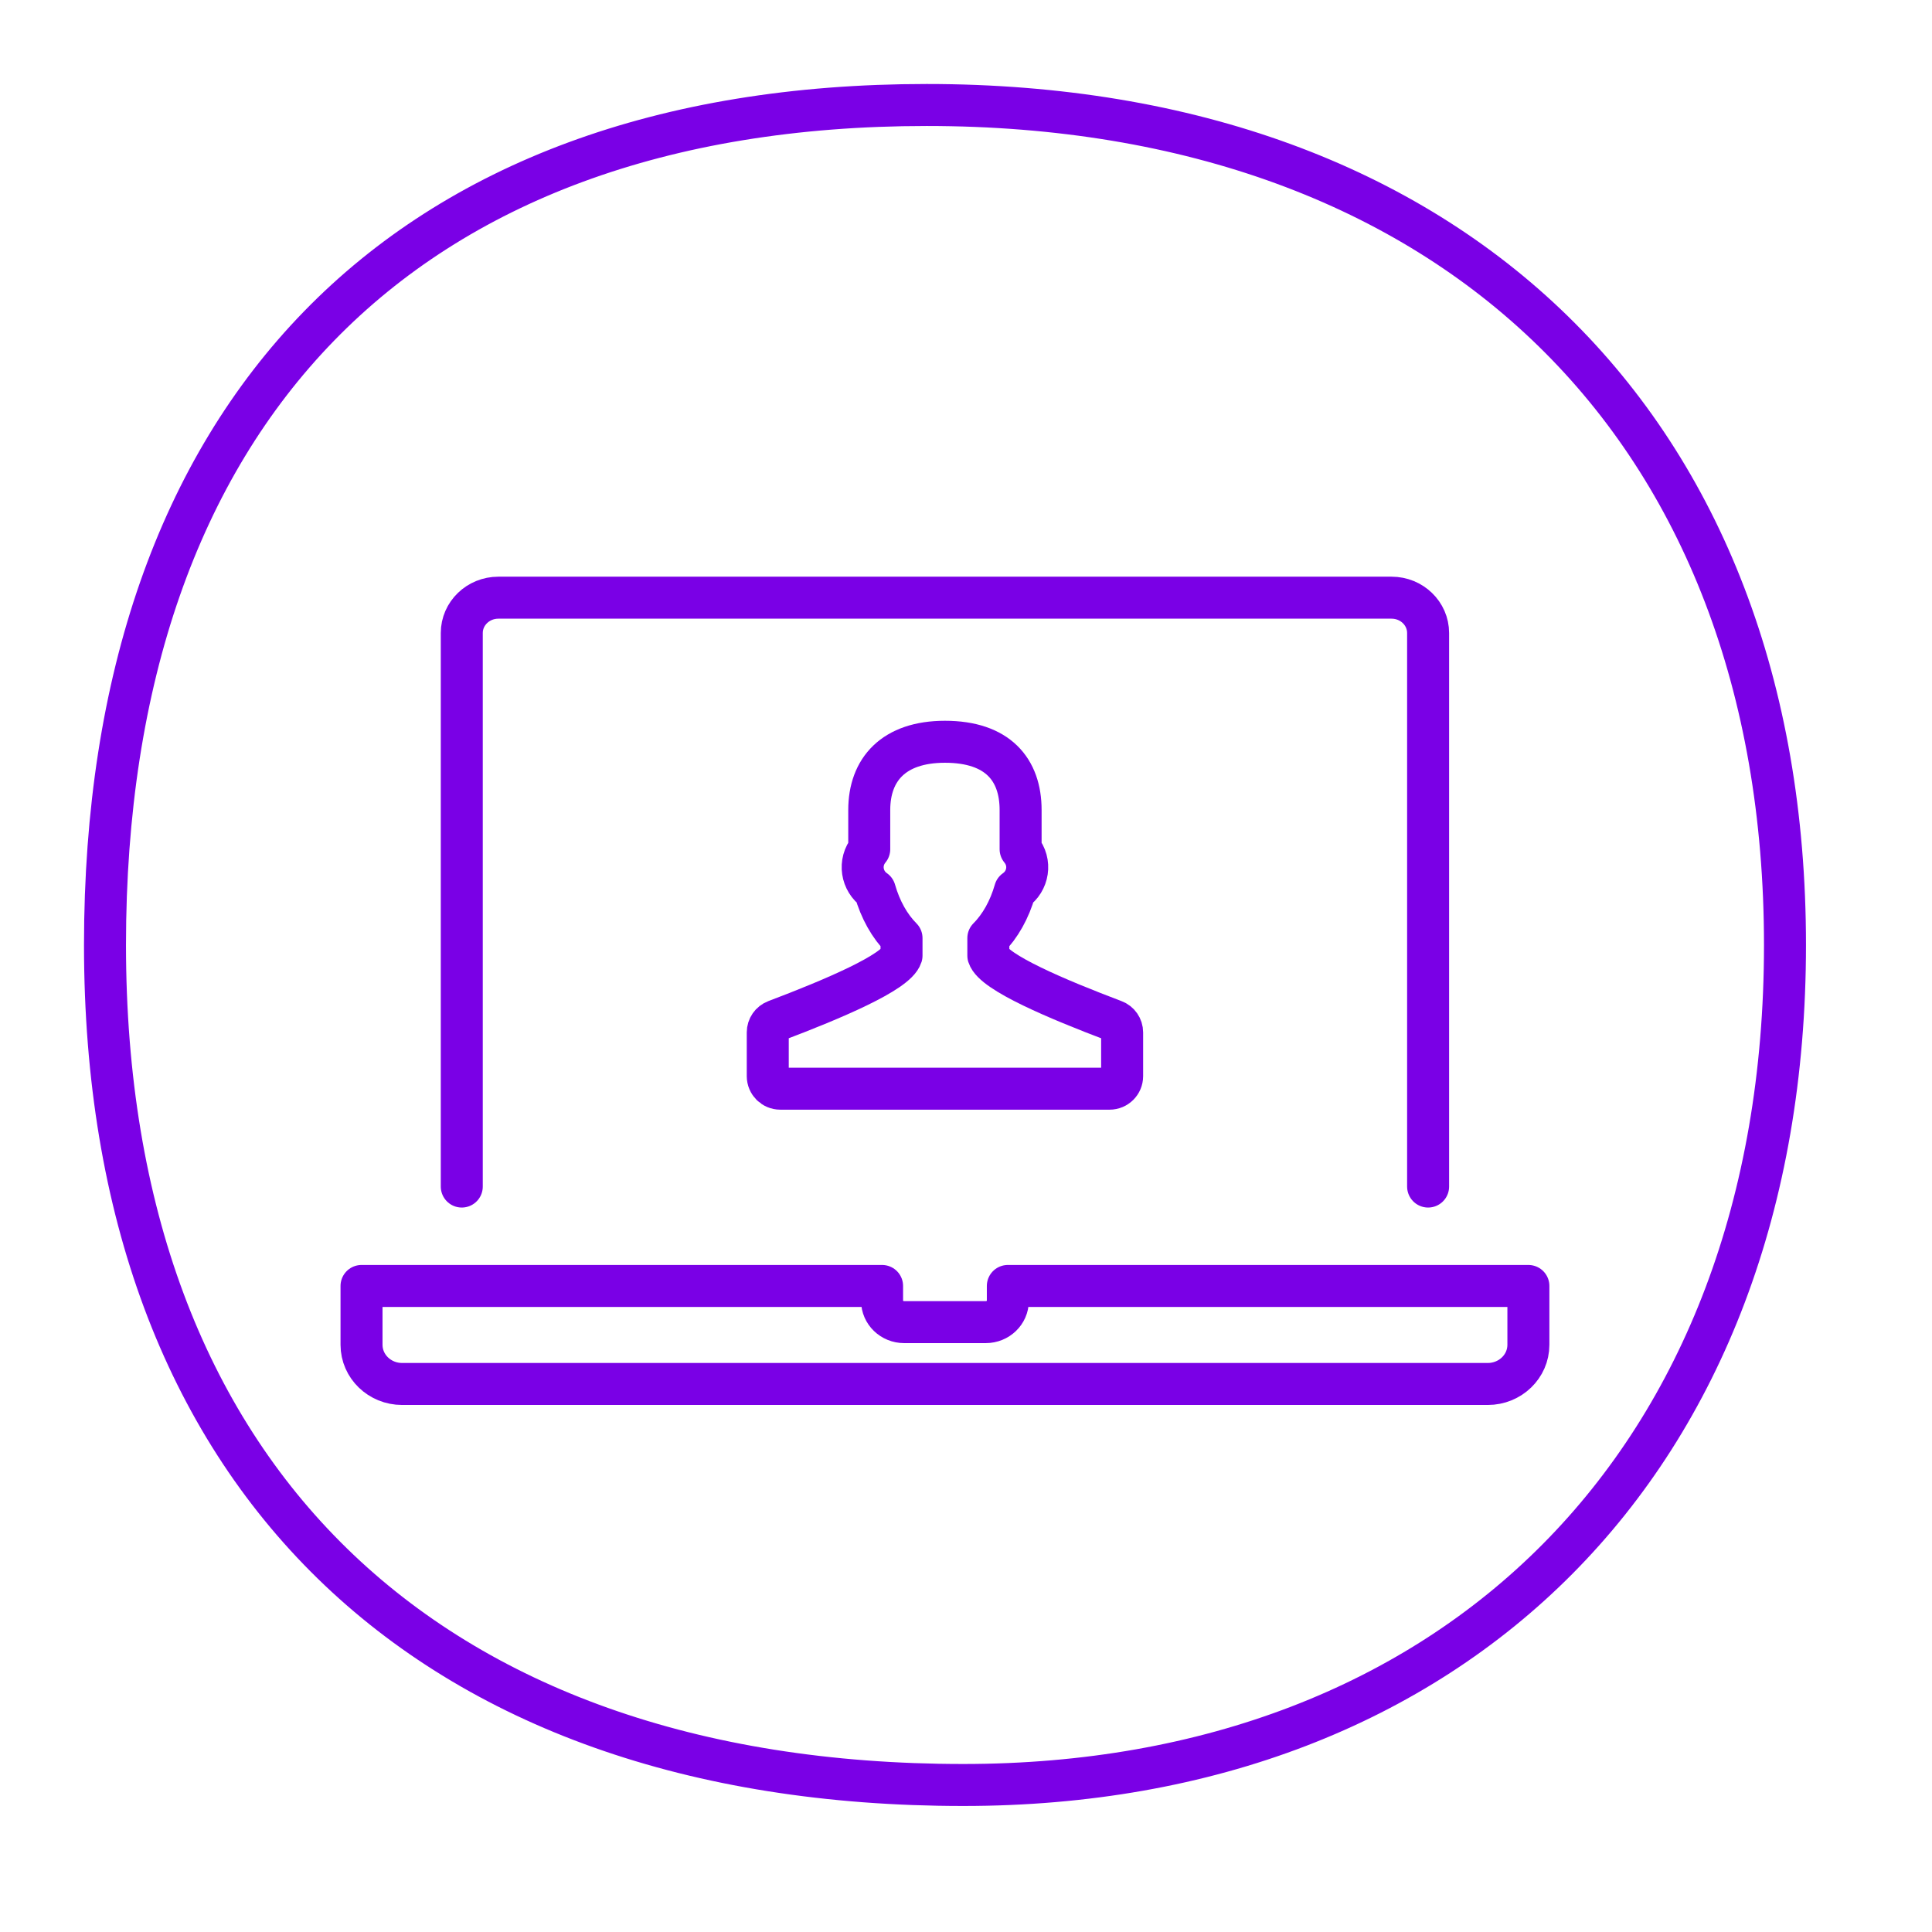
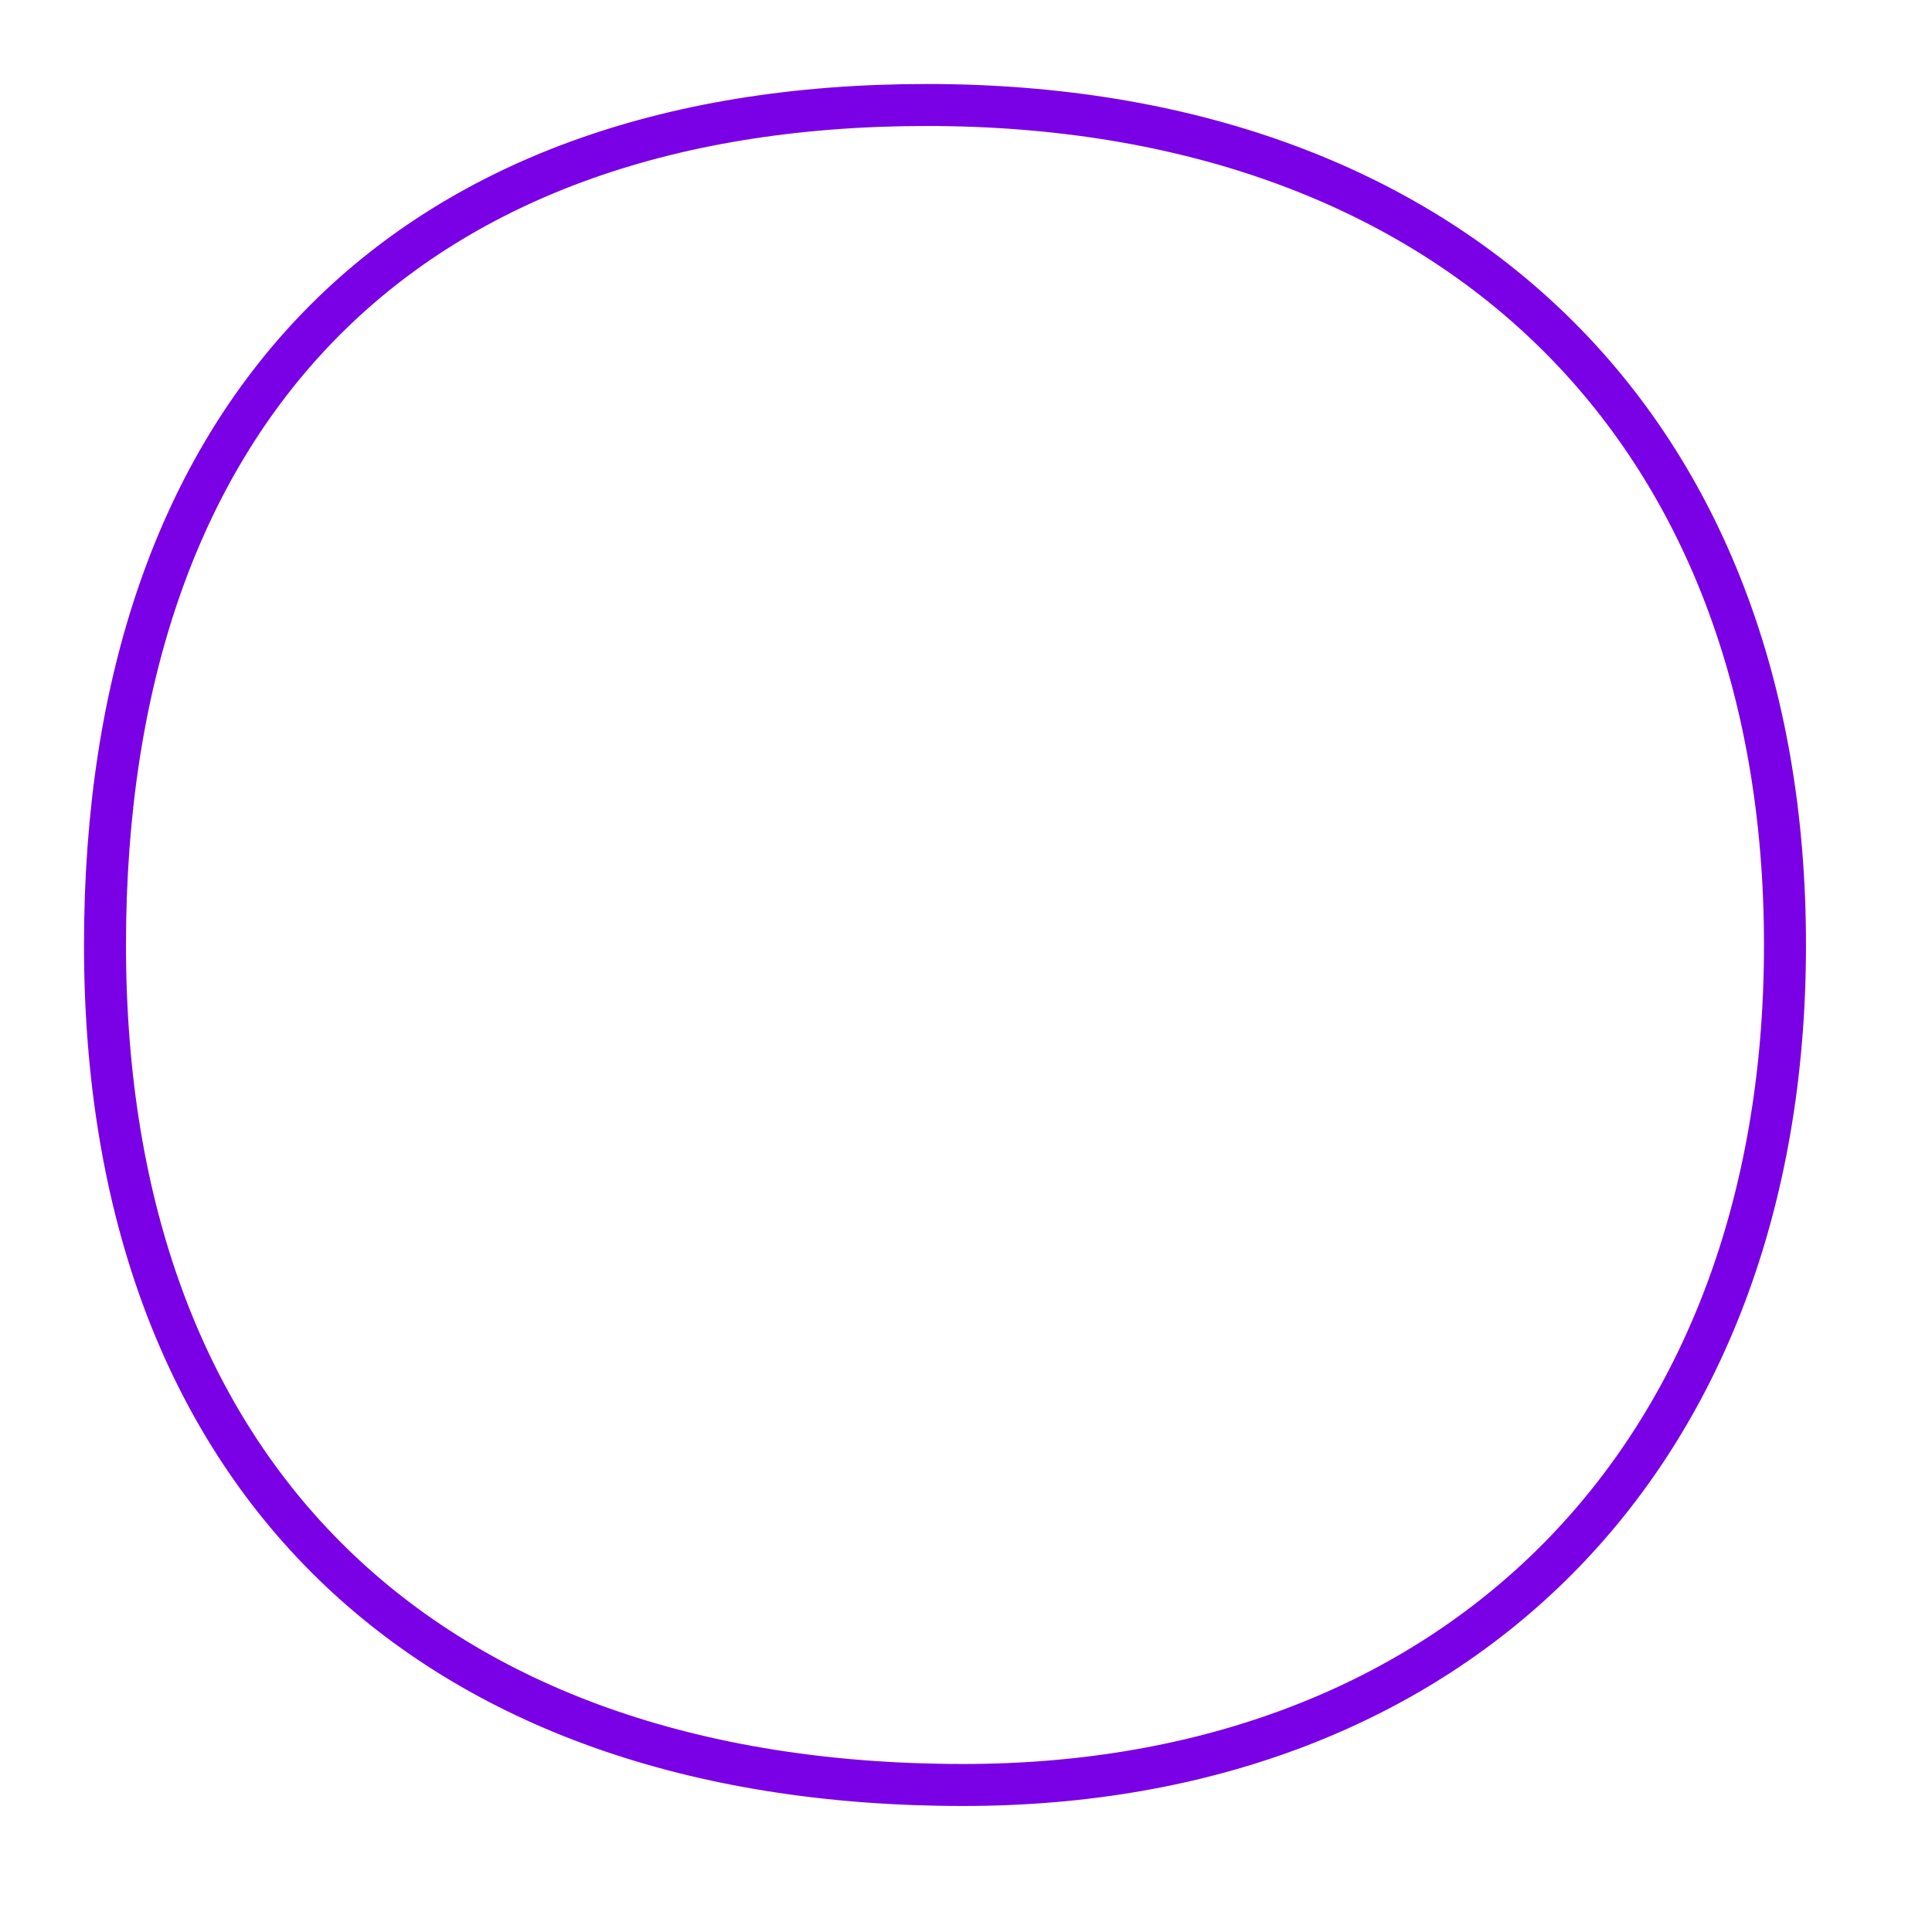
<svg xmlns="http://www.w3.org/2000/svg" width="64" height="64" viewBox="0 0 64 64" fill="none">
  <g clip-path="url(#clip0_18016_914)">
-     <path d="M47.308 39.306V20.969C47.308 20.323 46.766 19.799 46.098 19.799H16.508C15.839 19.799 15.297 20.323 15.297 20.969V39.306" stroke="#7A00E6" stroke-width="1.391" stroke-miterlimit="10" stroke-linecap="round" stroke-linejoin="round" />
+     <path d="M47.308 39.306V20.969C47.308 20.323 46.766 19.799 46.098 19.799C15.839 19.799 15.297 20.323 15.297 20.969V39.306" stroke="#7A00E6" stroke-width="1.391" stroke-miterlimit="10" stroke-linecap="round" stroke-linejoin="round" />
    <path d="M33.386 42.599V43.093C33.386 43.482 33.058 43.797 32.655 43.797H29.951C29.548 43.797 29.22 43.482 29.22 43.093V42.599H11.976V44.548C11.976 45.265 12.578 45.846 13.32 45.846H49.284C50.027 45.846 50.63 45.265 50.63 44.548V42.599H33.386V42.599Z" stroke="#7A00E6" stroke-width="1.391" stroke-miterlimit="10" stroke-linecap="round" stroke-linejoin="round" />
    <path d="M36.904 33.813C35.014 33.098 32.916 32.21 32.74 31.657V31.076C33.132 30.683 33.441 30.136 33.624 29.495C34.062 29.194 34.175 28.571 33.809 28.131V26.832C33.809 25.49 33.047 24.572 31.303 24.572C29.604 24.572 28.795 25.49 28.795 26.832V28.131C28.431 28.57 28.543 29.193 28.98 29.494C29.163 30.136 29.472 30.683 29.864 31.076V31.656C29.689 32.209 27.59 33.097 25.7 33.813C25.539 33.874 25.433 34.027 25.433 34.199V35.65C25.433 35.878 25.619 36.064 25.848 36.064H36.756C36.986 36.064 37.172 35.879 37.172 35.65V34.199C37.172 34.027 37.065 33.873 36.904 33.813Z" stroke="#7A00E6" stroke-width="1.391" stroke-miterlimit="10" stroke-linecap="round" stroke-linejoin="round" />
  </g>
  <path d="M59.13 31.304C59.13 39.911 56.351 46.855 51.595 51.645C46.839 56.435 40.048 59.13 31.911 59.13C22.942 59.13 15.852 56.523 11.006 51.79C6.162 47.06 3.478 40.125 3.478 31.304C3.478 22.468 5.969 15.531 10.564 10.805C15.156 6.082 21.936 3.478 30.698 3.478C39.454 3.478 46.549 6.181 51.451 10.971C56.352 15.758 59.13 22.697 59.13 31.304Z" stroke="#7A00E6" stroke-width="1.391" />
  <defs>
    <clipPath id="clip0_18016_914">
-       <rect width="40.348" height="38.956" fill="white" transform="translate(11.13 12.522)" />
-     </clipPath>
+       </clipPath>
  </defs>
</svg>